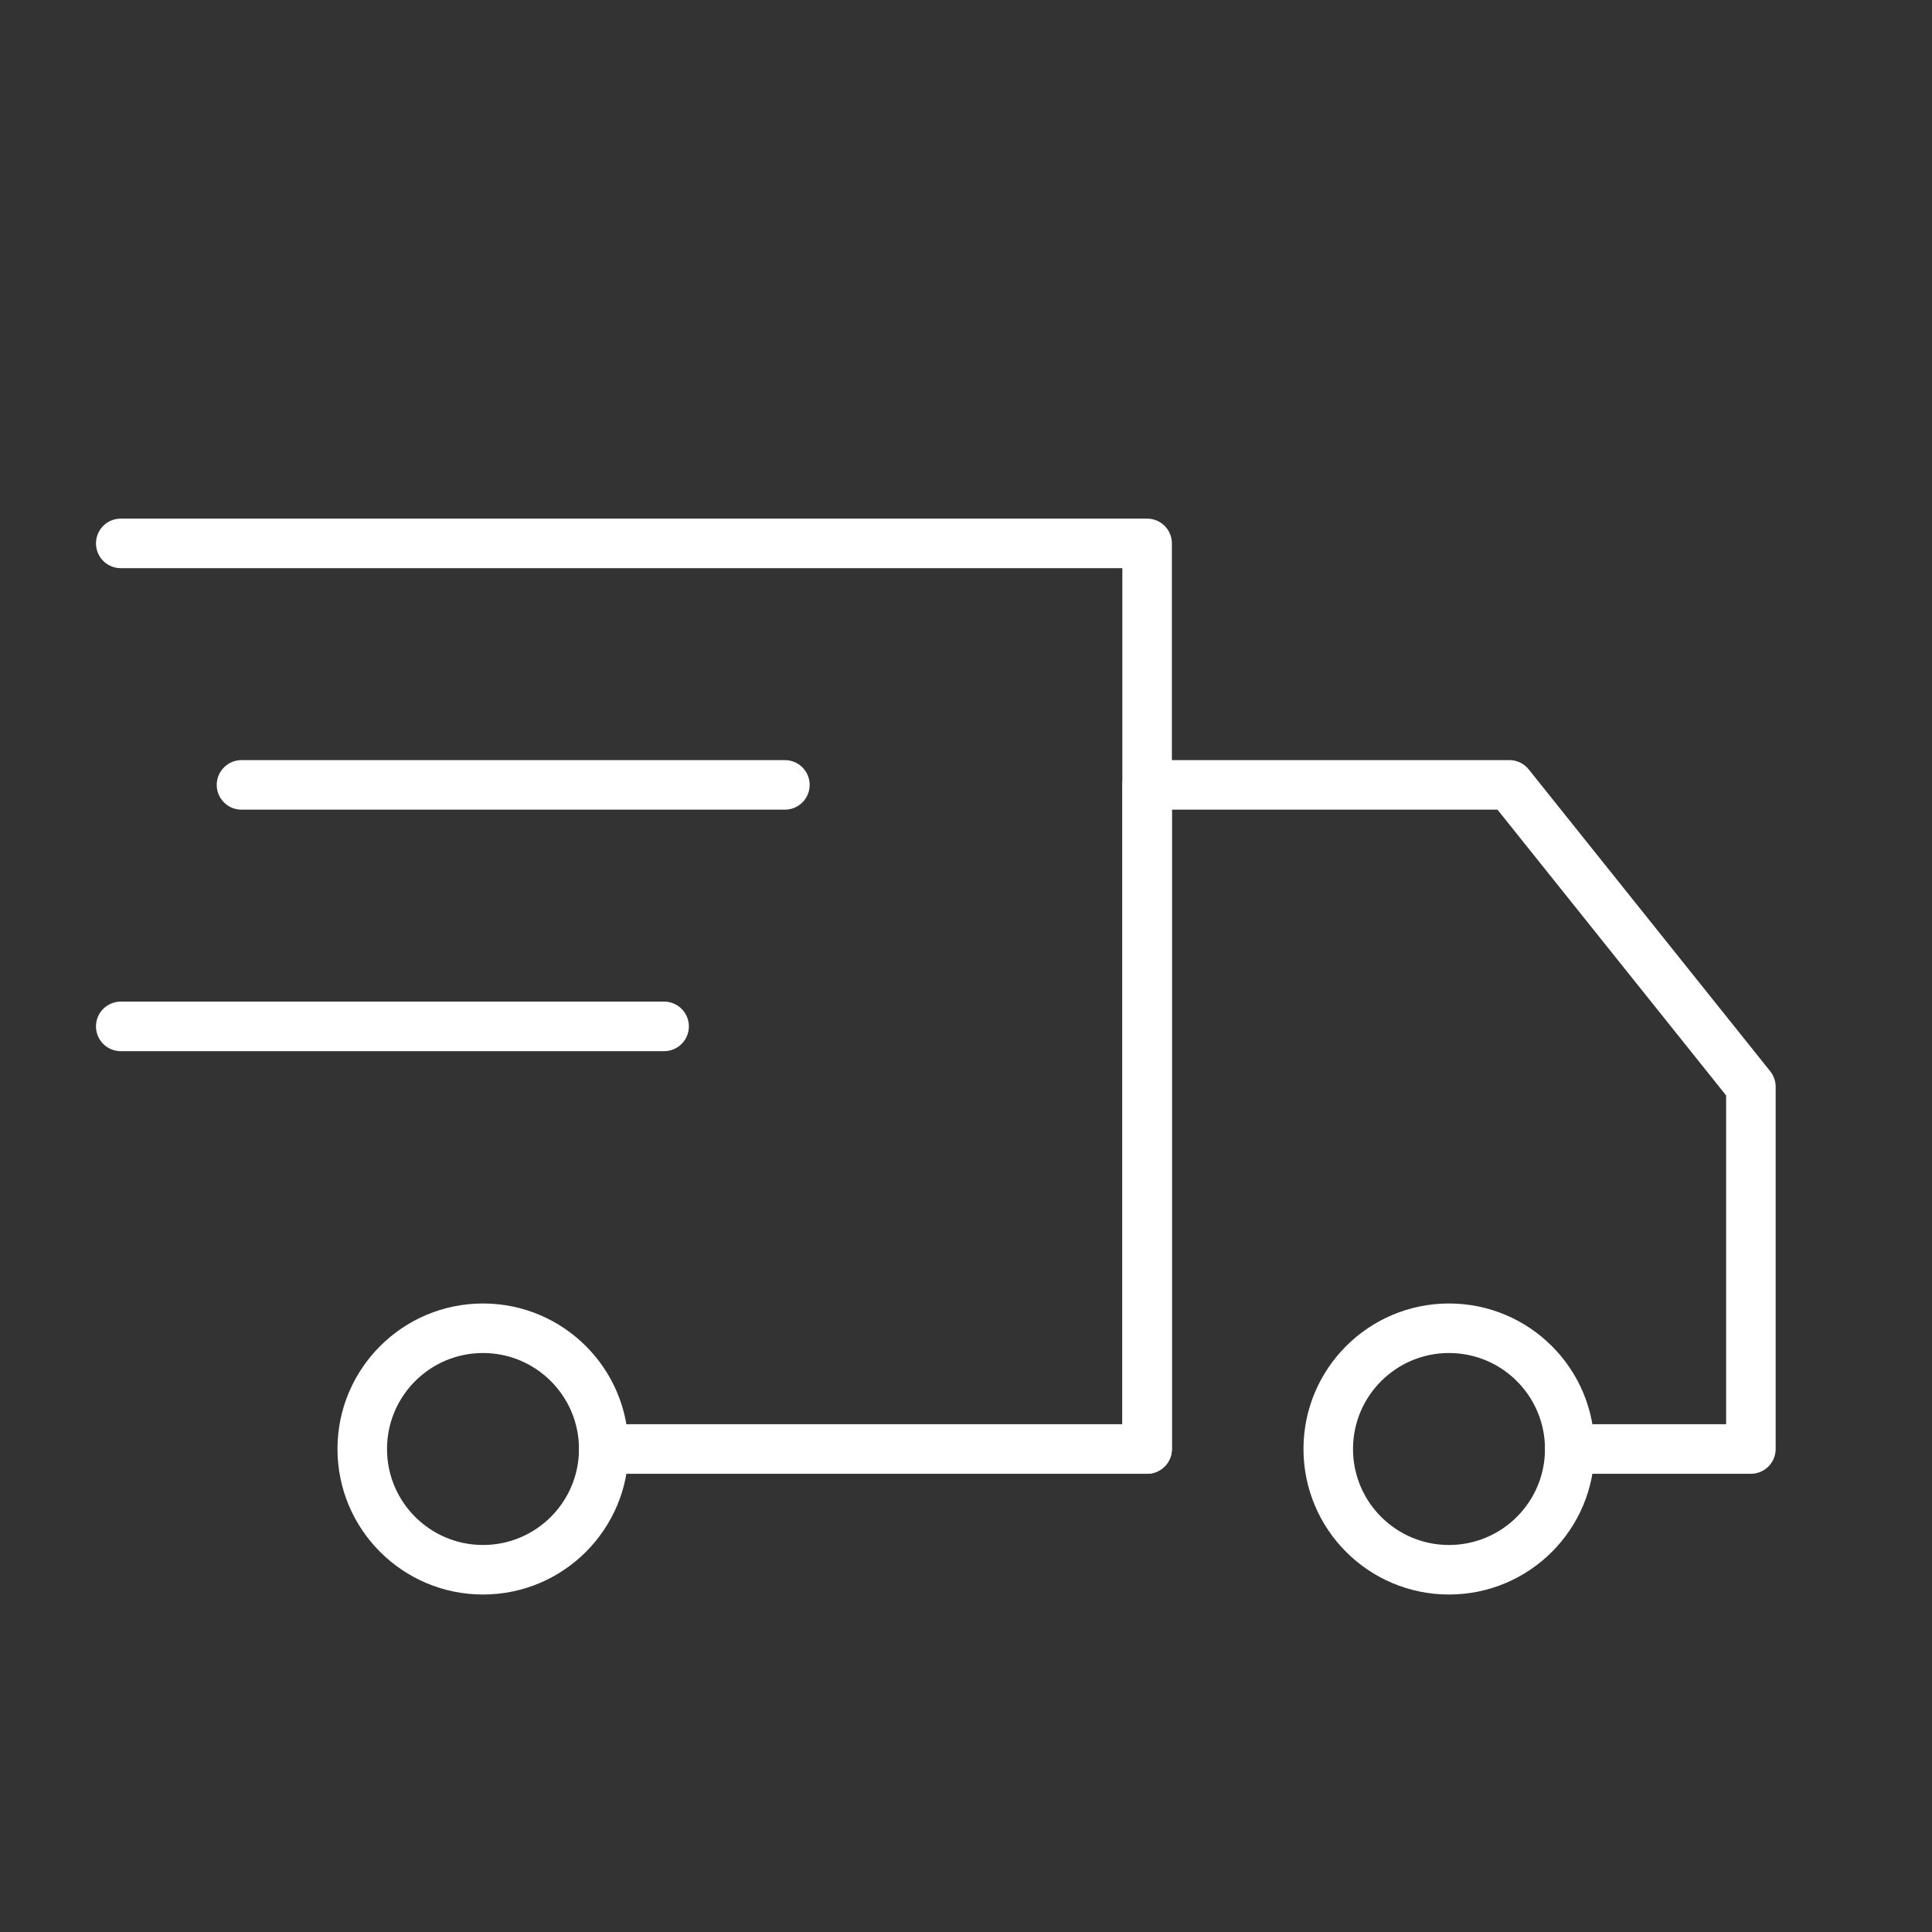
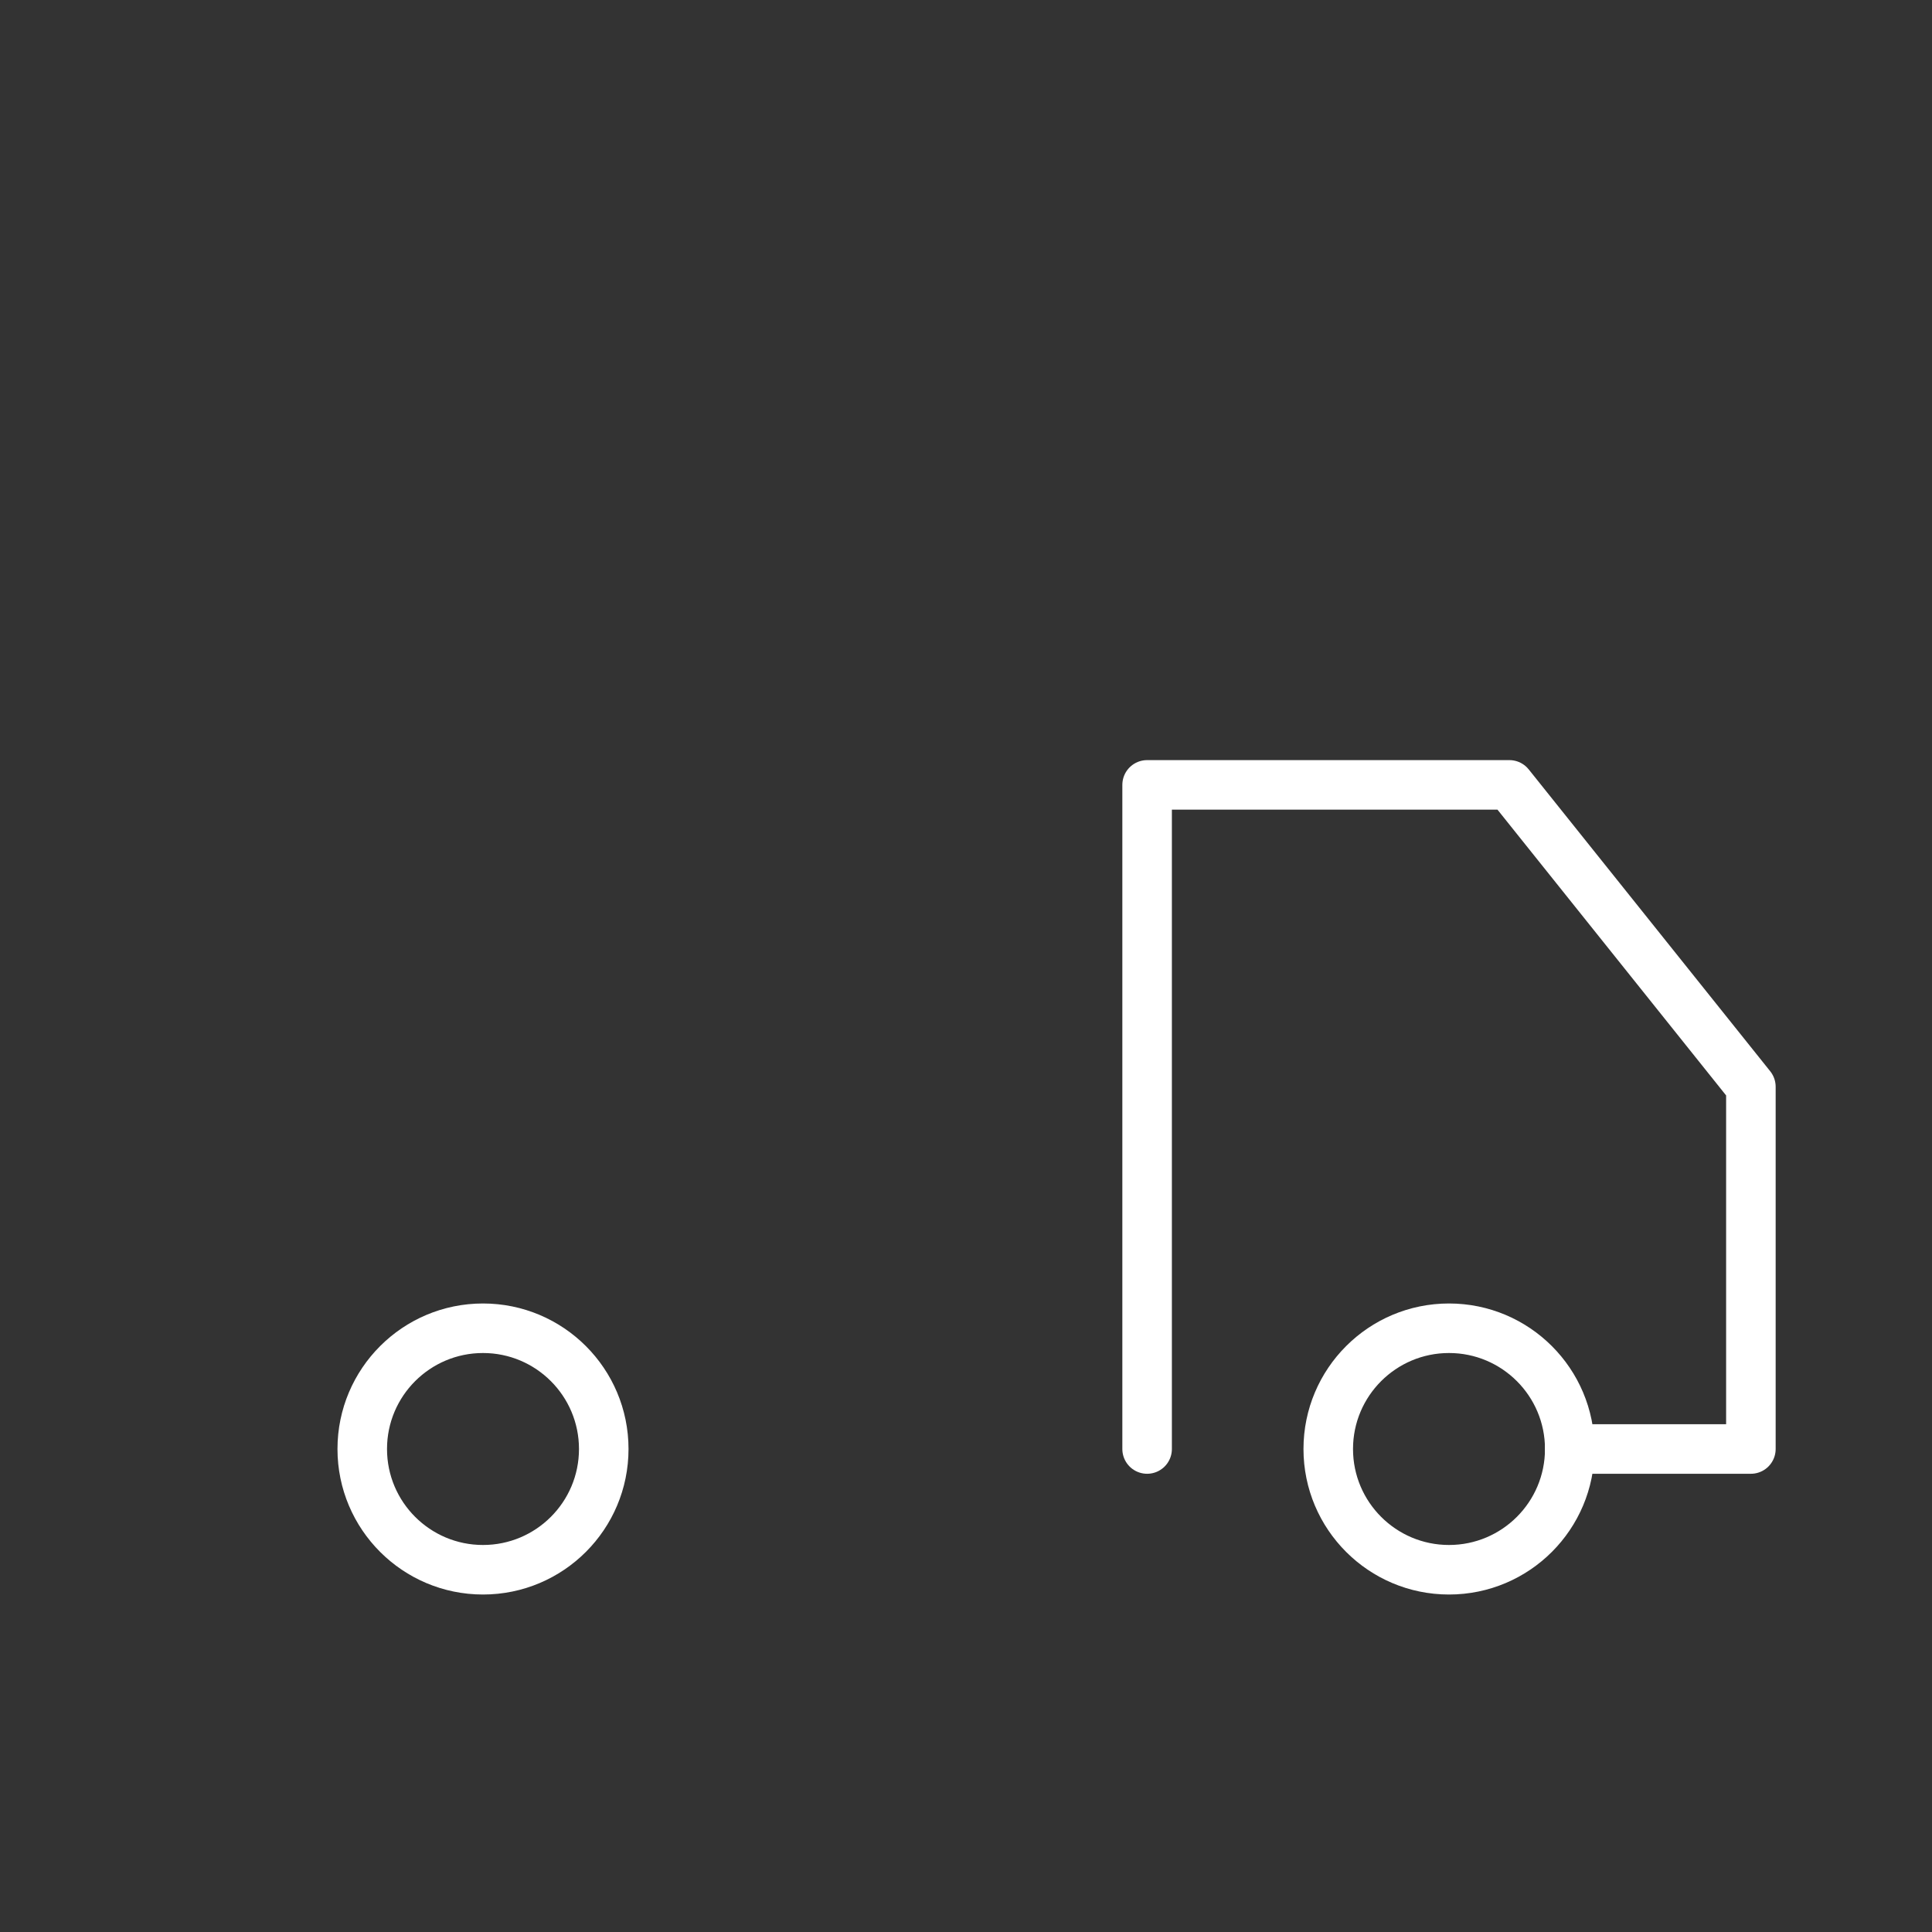
<svg xmlns="http://www.w3.org/2000/svg" width="78" height="78" viewBox="0 0 78 78" fill="none">
  <rect x="0" y="0" width="78" height="78" fill="#333333" stroke="none" />
  <g clip-path="url(#clip0_39_13)">
-     <path d="M4.875 21.938H46.312V58.5H24.375" stroke="white" stroke-width="2" stroke-miterlimit="10" stroke-linecap="round" stroke-linejoin="round" />
    <path d="M58.5 63.375C61.192 63.375 63.375 61.192 63.375 58.5C63.375 55.808 61.192 53.625 58.5 53.625C55.808 53.625 53.625 55.808 53.625 58.5C53.625 61.192 55.808 63.375 58.5 63.375Z" stroke="white" stroke-width="2" stroke-miterlimit="10" stroke-linecap="round" stroke-linejoin="round" />
    <path d="M19.5 63.375C22.192 63.375 24.375 61.192 24.375 58.5C24.375 55.808 22.192 53.625 19.5 53.625C16.808 53.625 14.625 55.808 14.625 58.5C14.625 61.192 16.808 63.375 19.5 63.375Z" stroke="white" stroke-width="2" stroke-miterlimit="10" stroke-linecap="round" stroke-linejoin="round" />
    <path d="M46.312 58.5V31.688H60.938L70.688 43.875V58.5H63.375" stroke="white" stroke-width="2" stroke-miterlimit="10" stroke-linecap="round" stroke-linejoin="round" />
-     <path d="M9.75 31.688H31.688" stroke="white" stroke-width="2" stroke-miterlimit="10" stroke-linecap="round" stroke-linejoin="round" />
-     <path d="M4.875 41.438H26.812" stroke="white" stroke-width="2" stroke-miterlimit="10" stroke-linecap="round" stroke-linejoin="round" />
  </g>
  <defs>
    <clipPath id="clip0_39_13">
      <rect width="78" height="78" fill="white" />
    </clipPath>
  </defs>
</svg>